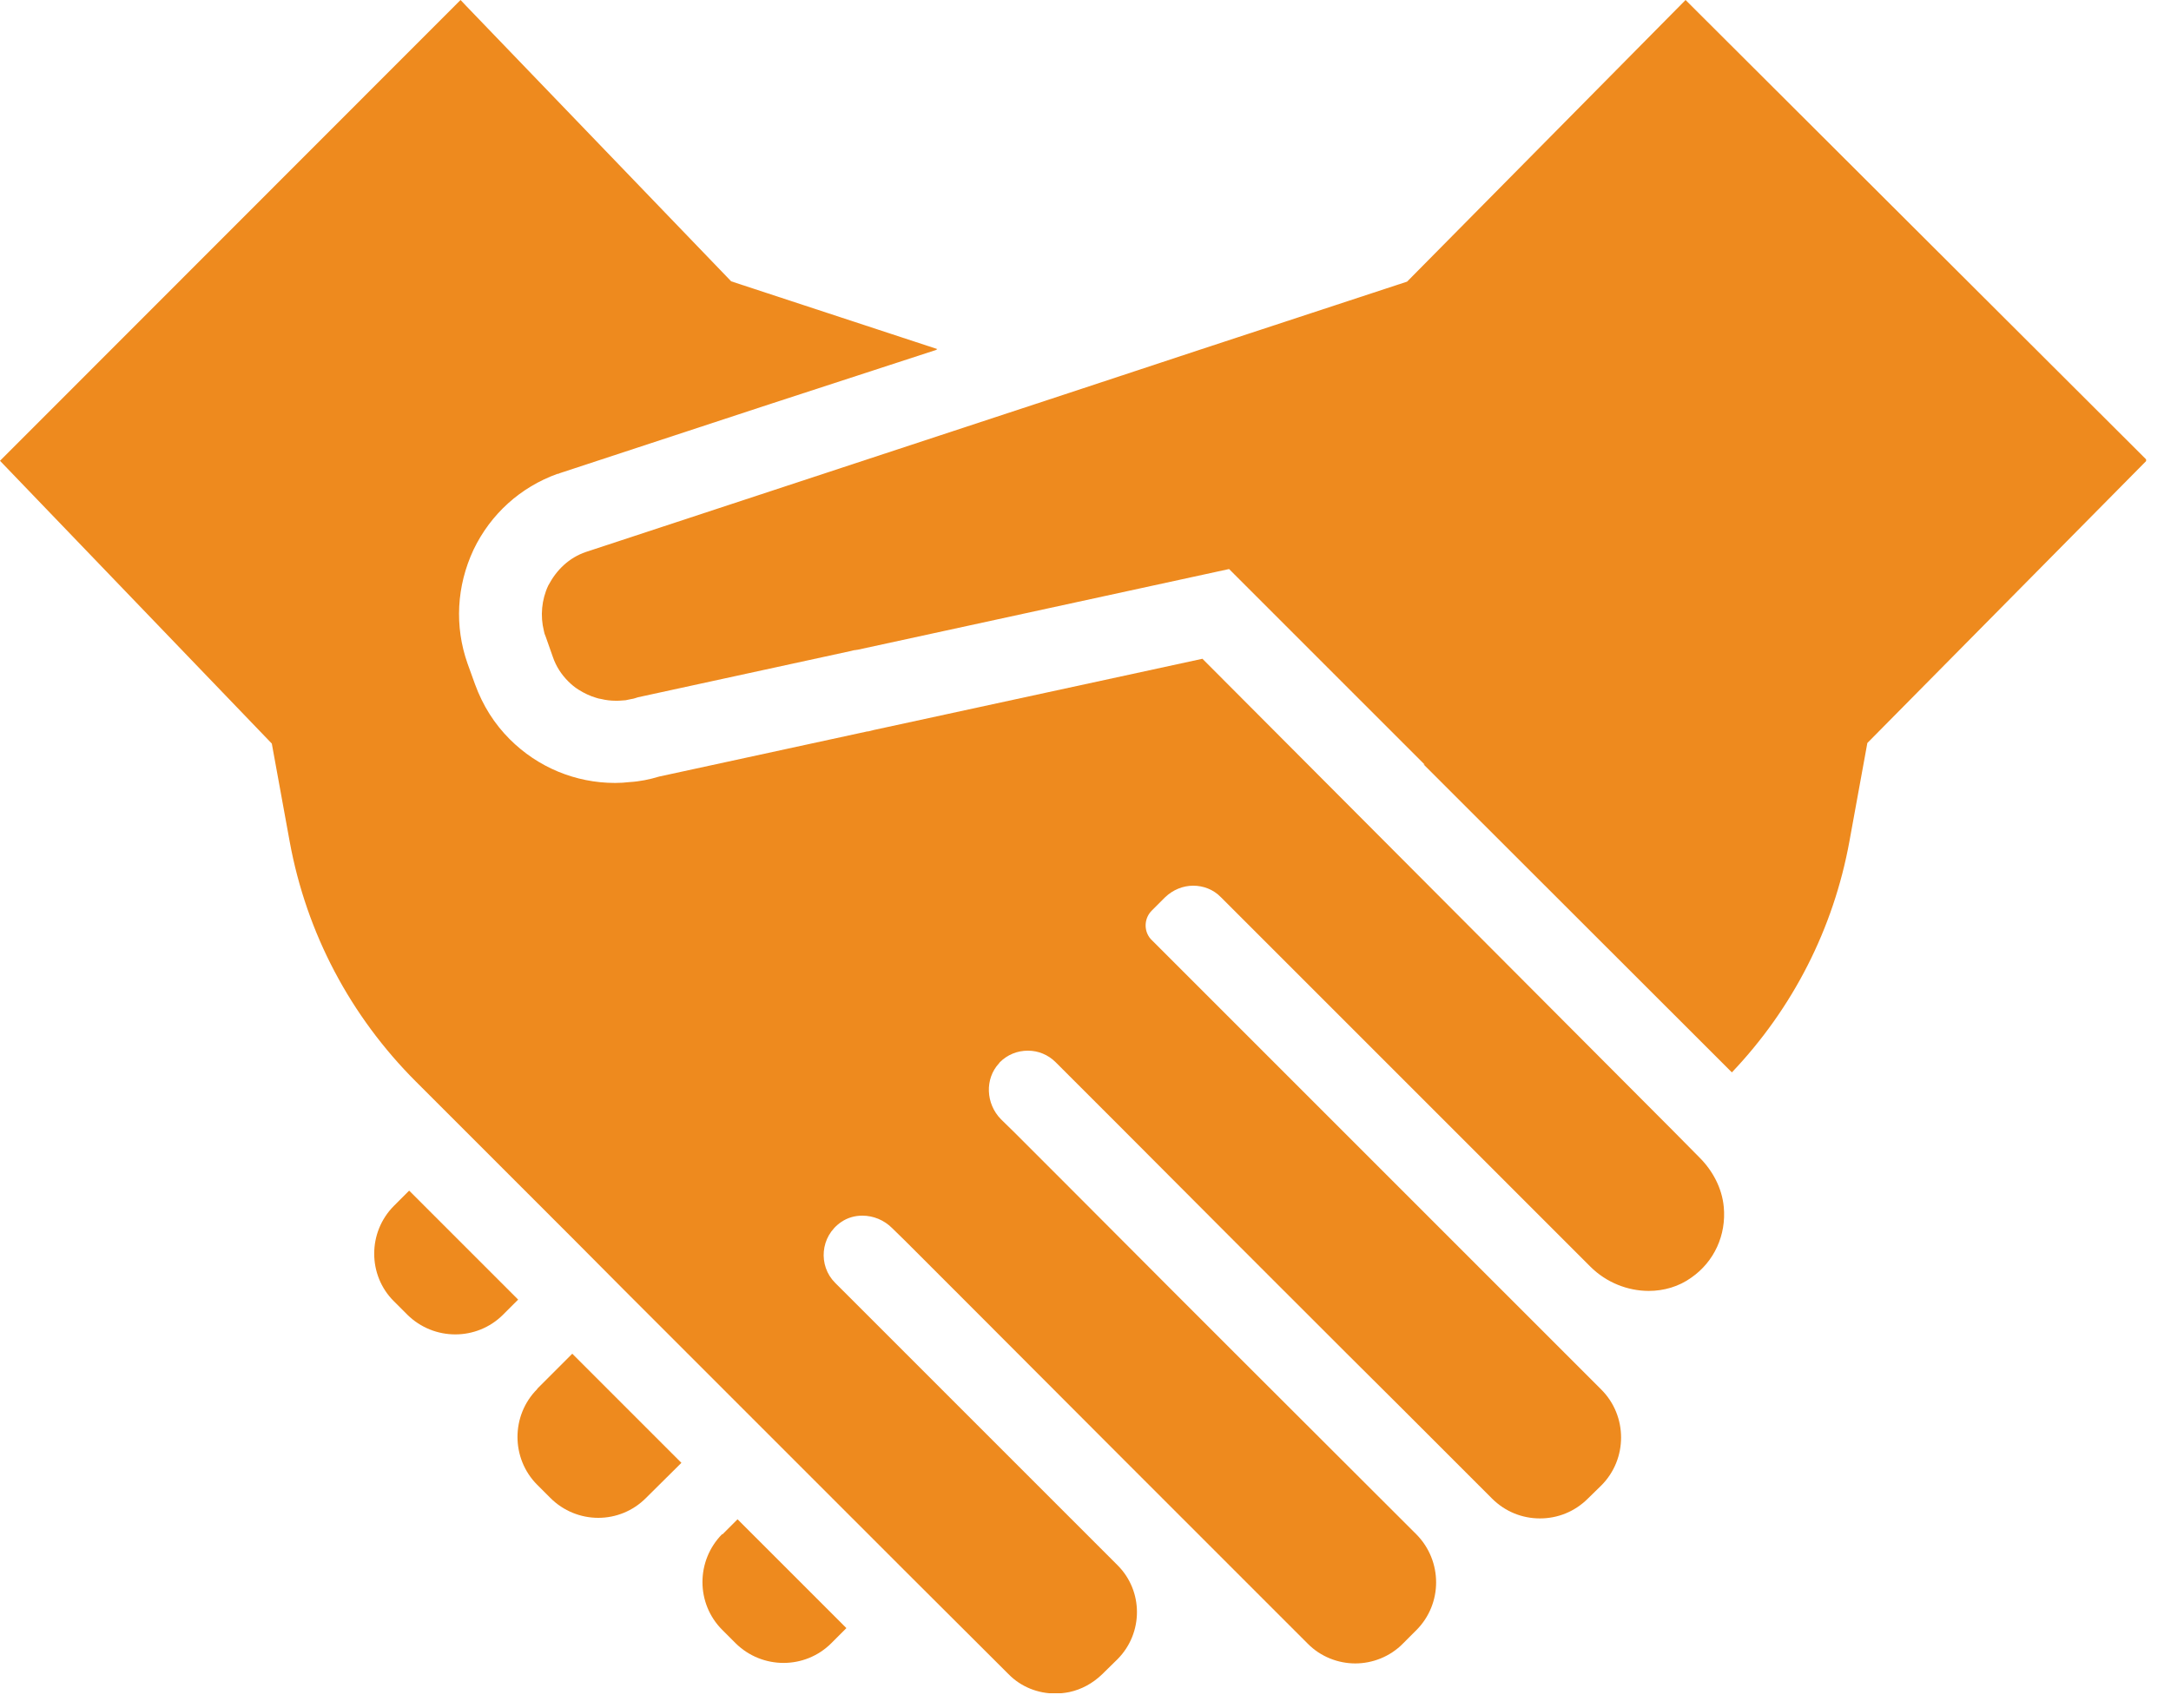
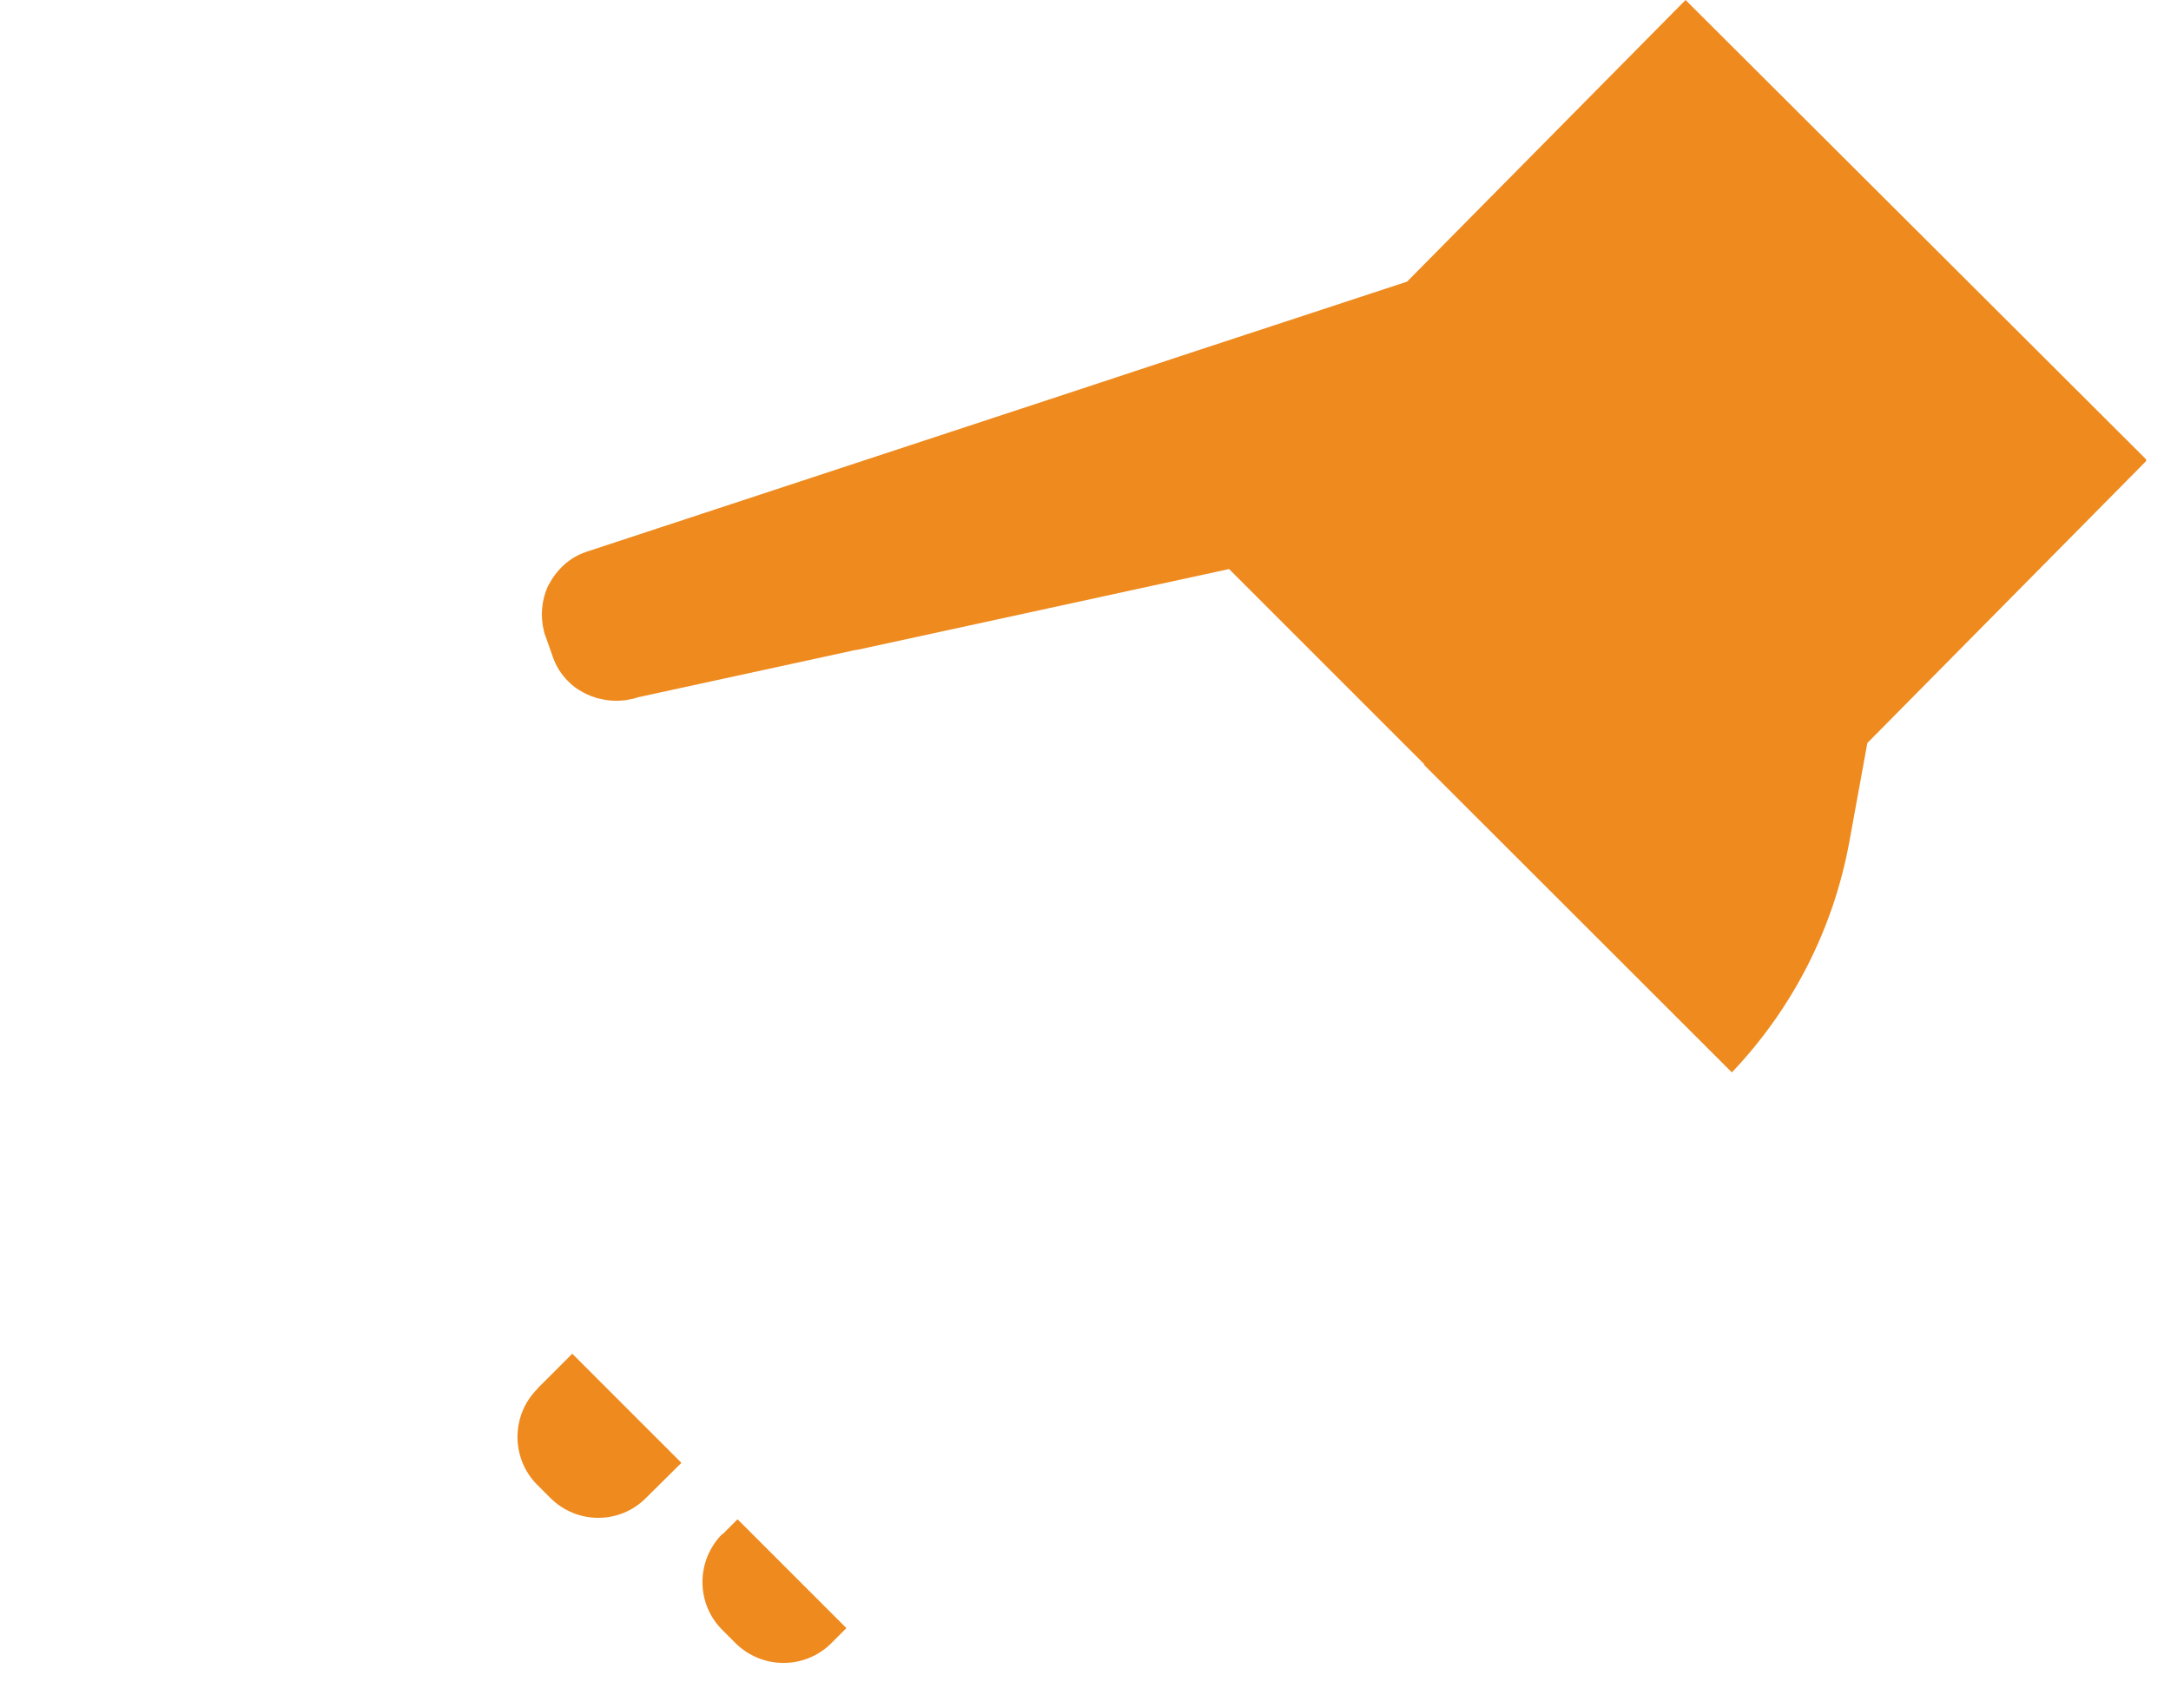
<svg xmlns="http://www.w3.org/2000/svg" width="75" height="59" viewBox="0 0 75 59" fill="none">
  <g clip-path="url(#clip0_2109_3682)">
    <path d="M24.95 53C24.04 53.92 24.04 55.4 24.95 56.31L25.41 56.77C26.33 57.68 27.81 57.68 28.72 56.77L29.24 56.25L25.48 52.49L24.96 53.01L24.95 53Z" fill="#EE8A1E" />
    <path d="M18.56 47.99C17.65 48.9 17.65 50.39 18.56 51.3L19.01 51.75C19.93 52.67 21.41 52.67 22.32 51.75C22.32 51.75 22.77 51.3 23.52 50.56C23.52 50.56 23.53 50.55 23.54 50.54L19.77 46.77L18.56 47.98V47.99Z" fill="#EE8A1E" />
-     <path d="M14.13 41.14L13.61 41.66C12.7 42.57 12.7 44.06 13.61 44.96L14.07 45.42C14.99 46.33 16.47 46.33 17.38 45.42L17.9 44.9L14.14 41.14H14.13Z" fill="#EE8A1E" />
    <path d="M58.23 0L48.61 9.73L41.49 12.07L39.22 12.82L36.95 13.57L20.24 19.07C19.95 19.17 19.7 19.32 19.48 19.52C19.37 19.62 19.27 19.73 19.18 19.85C19.09 19.97 19.01 20.1 18.94 20.23C18.71 20.72 18.66 21.28 18.79 21.8C18.8 21.86 18.82 21.93 18.85 21.99L19.1 22.7C19.21 23.02 19.39 23.3 19.63 23.54C19.74 23.65 19.86 23.75 19.99 23.83C20.18 23.95 20.39 24.05 20.6 24.11C20.65 24.13 20.71 24.14 20.77 24.15C20.93 24.19 21.1 24.21 21.27 24.21C21.35 24.21 21.43 24.21 21.51 24.2C21.58 24.2 21.65 24.19 21.72 24.17C21.75 24.17 21.79 24.15 21.82 24.15C21.9 24.14 21.97 24.11 22.04 24.09L29.4 22.49C29.45 22.48 29.5 22.46 29.55 22.46C29.57 22.46 29.59 22.45 29.61 22.45H29.62L42.46 19.66L48.23 25.43L49.19 26.39L49.22 26.41H49.18L59.83 37.05C61.94 34.83 63.34 32.08 63.89 29.07L64.51 25.67L74.17 15.9L58.23 0Z" fill="#EE8A1E" />
-     <path d="M57.8 39.07L41.54 22.76L30.19 25.22L29.99 25.27H29.96L29.87 25.29L22.77 26.83C22.44 26.93 22.1 27 21.75 27.02C21.58 27.04 21.42 27.05 21.25 27.05C19.88 27.05 18.58 26.51 17.61 25.54C17.08 25.01 16.68 24.38 16.41 23.64L16.15 22.92C15.7 21.64 15.77 20.25 16.36 18.99C16.95 17.76 17.98 16.83 19.26 16.37H19.29L19.33 16.35L26.54 13.98L32.37 12.08H32.34L32.38 12.06L25.26 9.72L16.09 0.19L15.93 0.02L15.91 0L0 15.92L9.39 25.69L10.01 29.09C10.59 32.24 12.1 35.1 14.37 37.37L16.08 39.08L19.85 42.85L21.77 44.78L25.54 48.55L27.47 50.48L31.24 54.25L34.84 57.84C35.28 58.29 35.87 58.51 36.46 58.51C36.62 58.51 36.79 58.49 36.94 58.46C37.36 58.37 37.75 58.16 38.08 57.84L38.61 57.32C39.5 56.42 39.5 54.97 38.61 54.08L28.85 44.32C28.26 43.73 28.33 42.72 29.06 42.22C29.28 42.07 29.53 42 29.79 42C30.17 42 30.54 42.15 30.82 42.43L31.25 42.85L33.18 44.78L38.87 50.48L42.64 54.25L45.17 56.78C45.62 57.24 46.23 57.47 46.82 57.47C47.41 57.47 48.02 57.24 48.47 56.78L48.93 56.32C49.84 55.41 49.84 53.93 48.93 53.01L42.63 46.72L40.7 44.79L36.94 41.02L35.01 39.09L34.58 38.67C34.05 38.13 34.02 37.27 34.51 36.74L34.54 36.7C34.8 36.44 35.14 36.3 35.51 36.3C35.87 36.3 36.21 36.44 36.47 36.7C36.6 36.83 36.75 36.98 36.93 37.16C37.42 37.65 38.09 38.32 38.86 39.09C39.96 40.19 41.26 41.5 42.62 42.86L44.55 44.79C45.89 46.13 47.2 47.44 48.32 48.55C50.21 50.44 51.54 51.77 51.54 51.77C52 52.23 52.59 52.46 53.2 52.46C53.81 52.46 54.4 52.23 54.86 51.77L55.32 51.32C56.23 50.41 56.23 48.92 55.32 48.01L52.1 44.79L39.81 32.5C39.51 32.23 39.5 31.76 39.78 31.47L40.25 31C40.52 30.74 40.87 30.6 41.22 30.6C41.57 30.6 41.92 30.73 42.18 31L54.04 42.86L54.94 43.76C55.49 44.31 56.23 44.6 56.96 44.6C57.48 44.6 58 44.45 58.43 44.14C59.22 43.59 59.64 42.67 59.55 41.7C59.49 41.05 59.17 40.45 58.71 39.99L57.81 39.08L57.8 39.07Z" fill="#EE8A1E" />
  </g>
  <defs>
    <clipPath id="clip0_2109_3682">
      <rect width="74.14" height="58.5" fill="white" />
    </clipPath>
  </defs>
</svg>